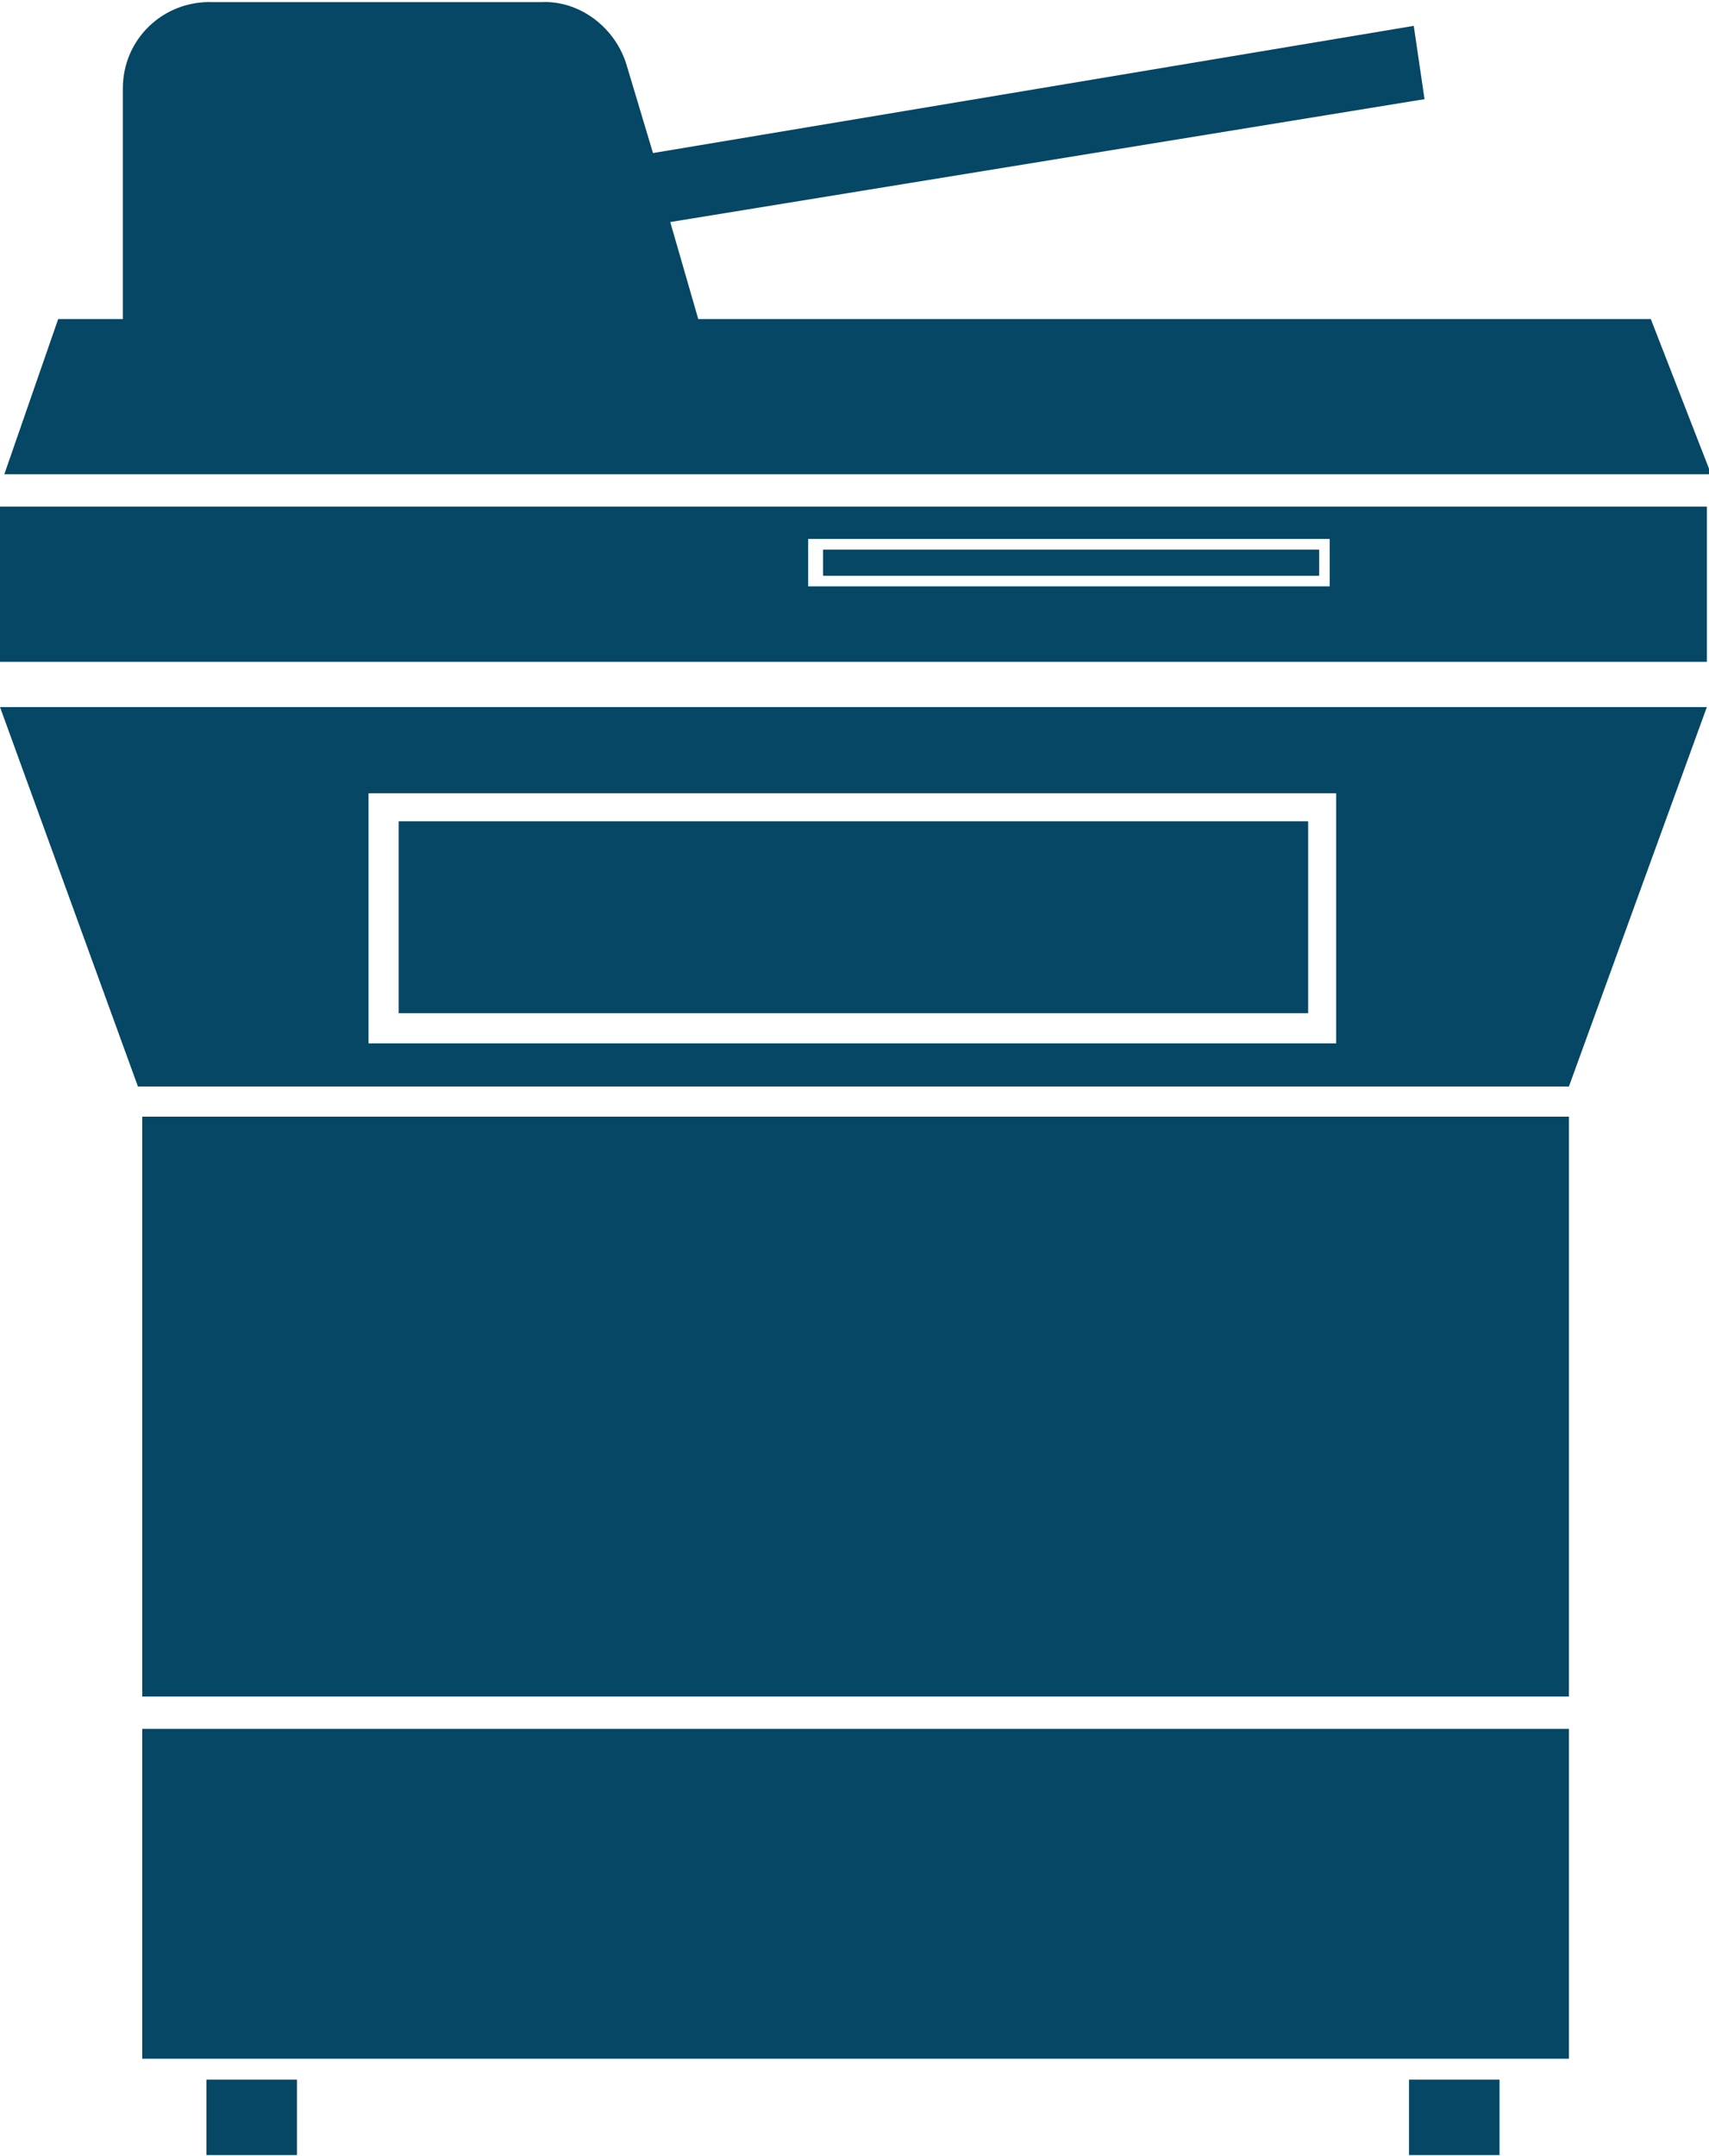
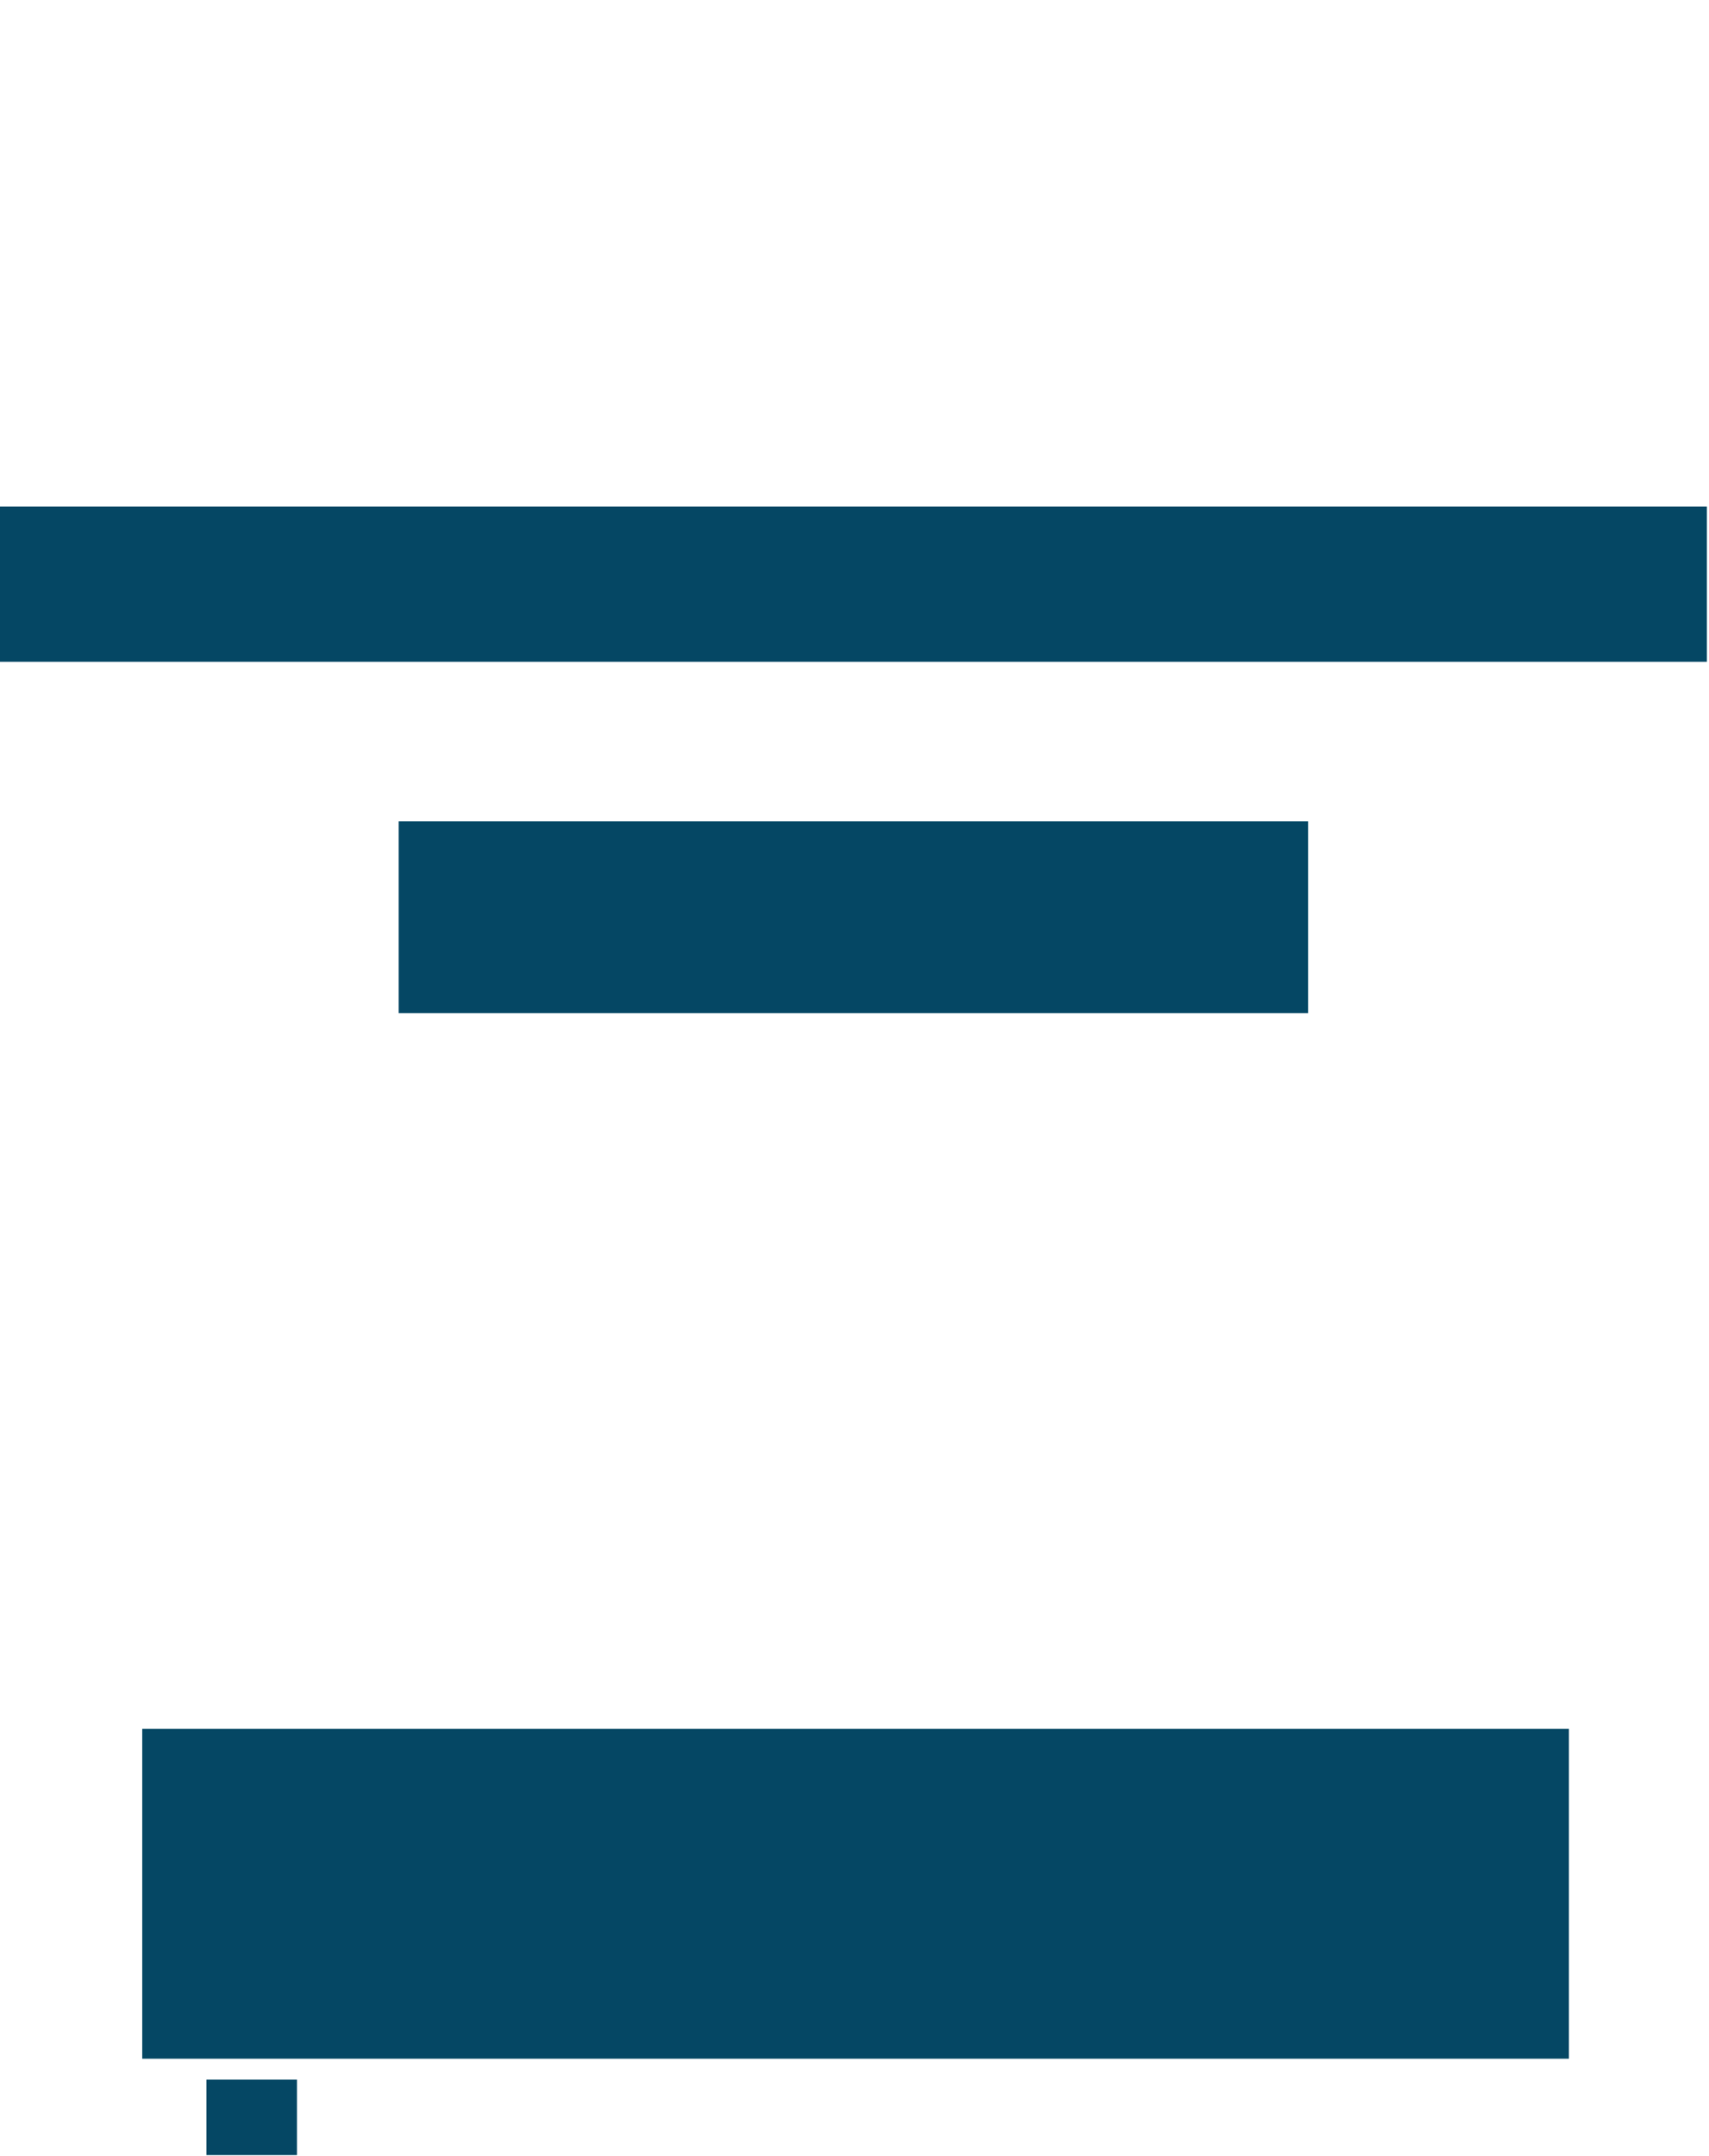
<svg xmlns="http://www.w3.org/2000/svg" version="1.1" id="レイヤー_1" x="0px" y="0px" viewBox="0 0 79.3 100" style="enable-background:new 0 0 79.3 100;" xml:space="preserve">
  <style type="text/css">
	.st0{fill:#054764;}
</style>
  <g id="グループ化_338" transform="translate(-47 -2685.5)">
    <g id="XMLID_21_" transform="translate(47 2685.5)">
      <g id="XMLID_25_" transform="translate(0 0)">
        <rect id="XMLID_43_" x="6.6" y="80.2" class="st0" width="66.2" height="15.3" />
-         <rect id="XMLID_39_" x="6.6" y="51.8" class="st0" width="66.2" height="26.9" />
-         <path id="XMLID_33_" class="st0" d="M0,32.8l6.4,17.6h66.4l6.4-17.6H0z M62,48.4H17.1V36.8H62V48.4z" />
        <rect id="XMLID_32_" x="38.2" y="25.5" class="st0" width="23" height="1.2" />
-         <path id="XMLID_29_" class="st0" d="M0,23.5v7.2h79.2v-7.2H0z M61.7,27.2H37.5V25h24.2V27.2z" />
-         <path id="XMLID_28_" class="st0" d="M76.6,14.8H32.4l-1.3-4.5l35-5.7l-0.5-3.4L30.3,7.1l-1.2-4c-0.5-1.8-2.2-3.1-4-3H9.9     C7.6,0,5.7,1.8,5.7,4.1c0,0,0,0.1,0,0.1v10.6h-3L0.2,22h79.2L76.6,14.8z" />
-         <rect id="XMLID_27_" x="38.2" y="25.5" class="st0" width="23" height="1.2" />
+         <path id="XMLID_29_" class="st0" d="M0,23.5v7.2h79.2v-7.2H0z M61.7,27.2H37.5h24.2V27.2z" />
        <rect id="XMLID_26_" x="38.2" y="25.5" class="st0" width="23" height="1.2" />
      </g>
      <g id="XMLID_22_" transform="translate(9.58 96.471)">
        <rect id="XMLID_24_" x="0" y="0" class="st0" width="4.2" height="3.5" />
-         <rect id="XMLID_23_" x="55.8" y="0" class="st0" width="4.2" height="3.5" />
      </g>
    </g>
    <rect id="XMLID_20_" x="65.5" y="2723.6" class="st0" width="42.2" height="8.9" />
  </g>
</svg>